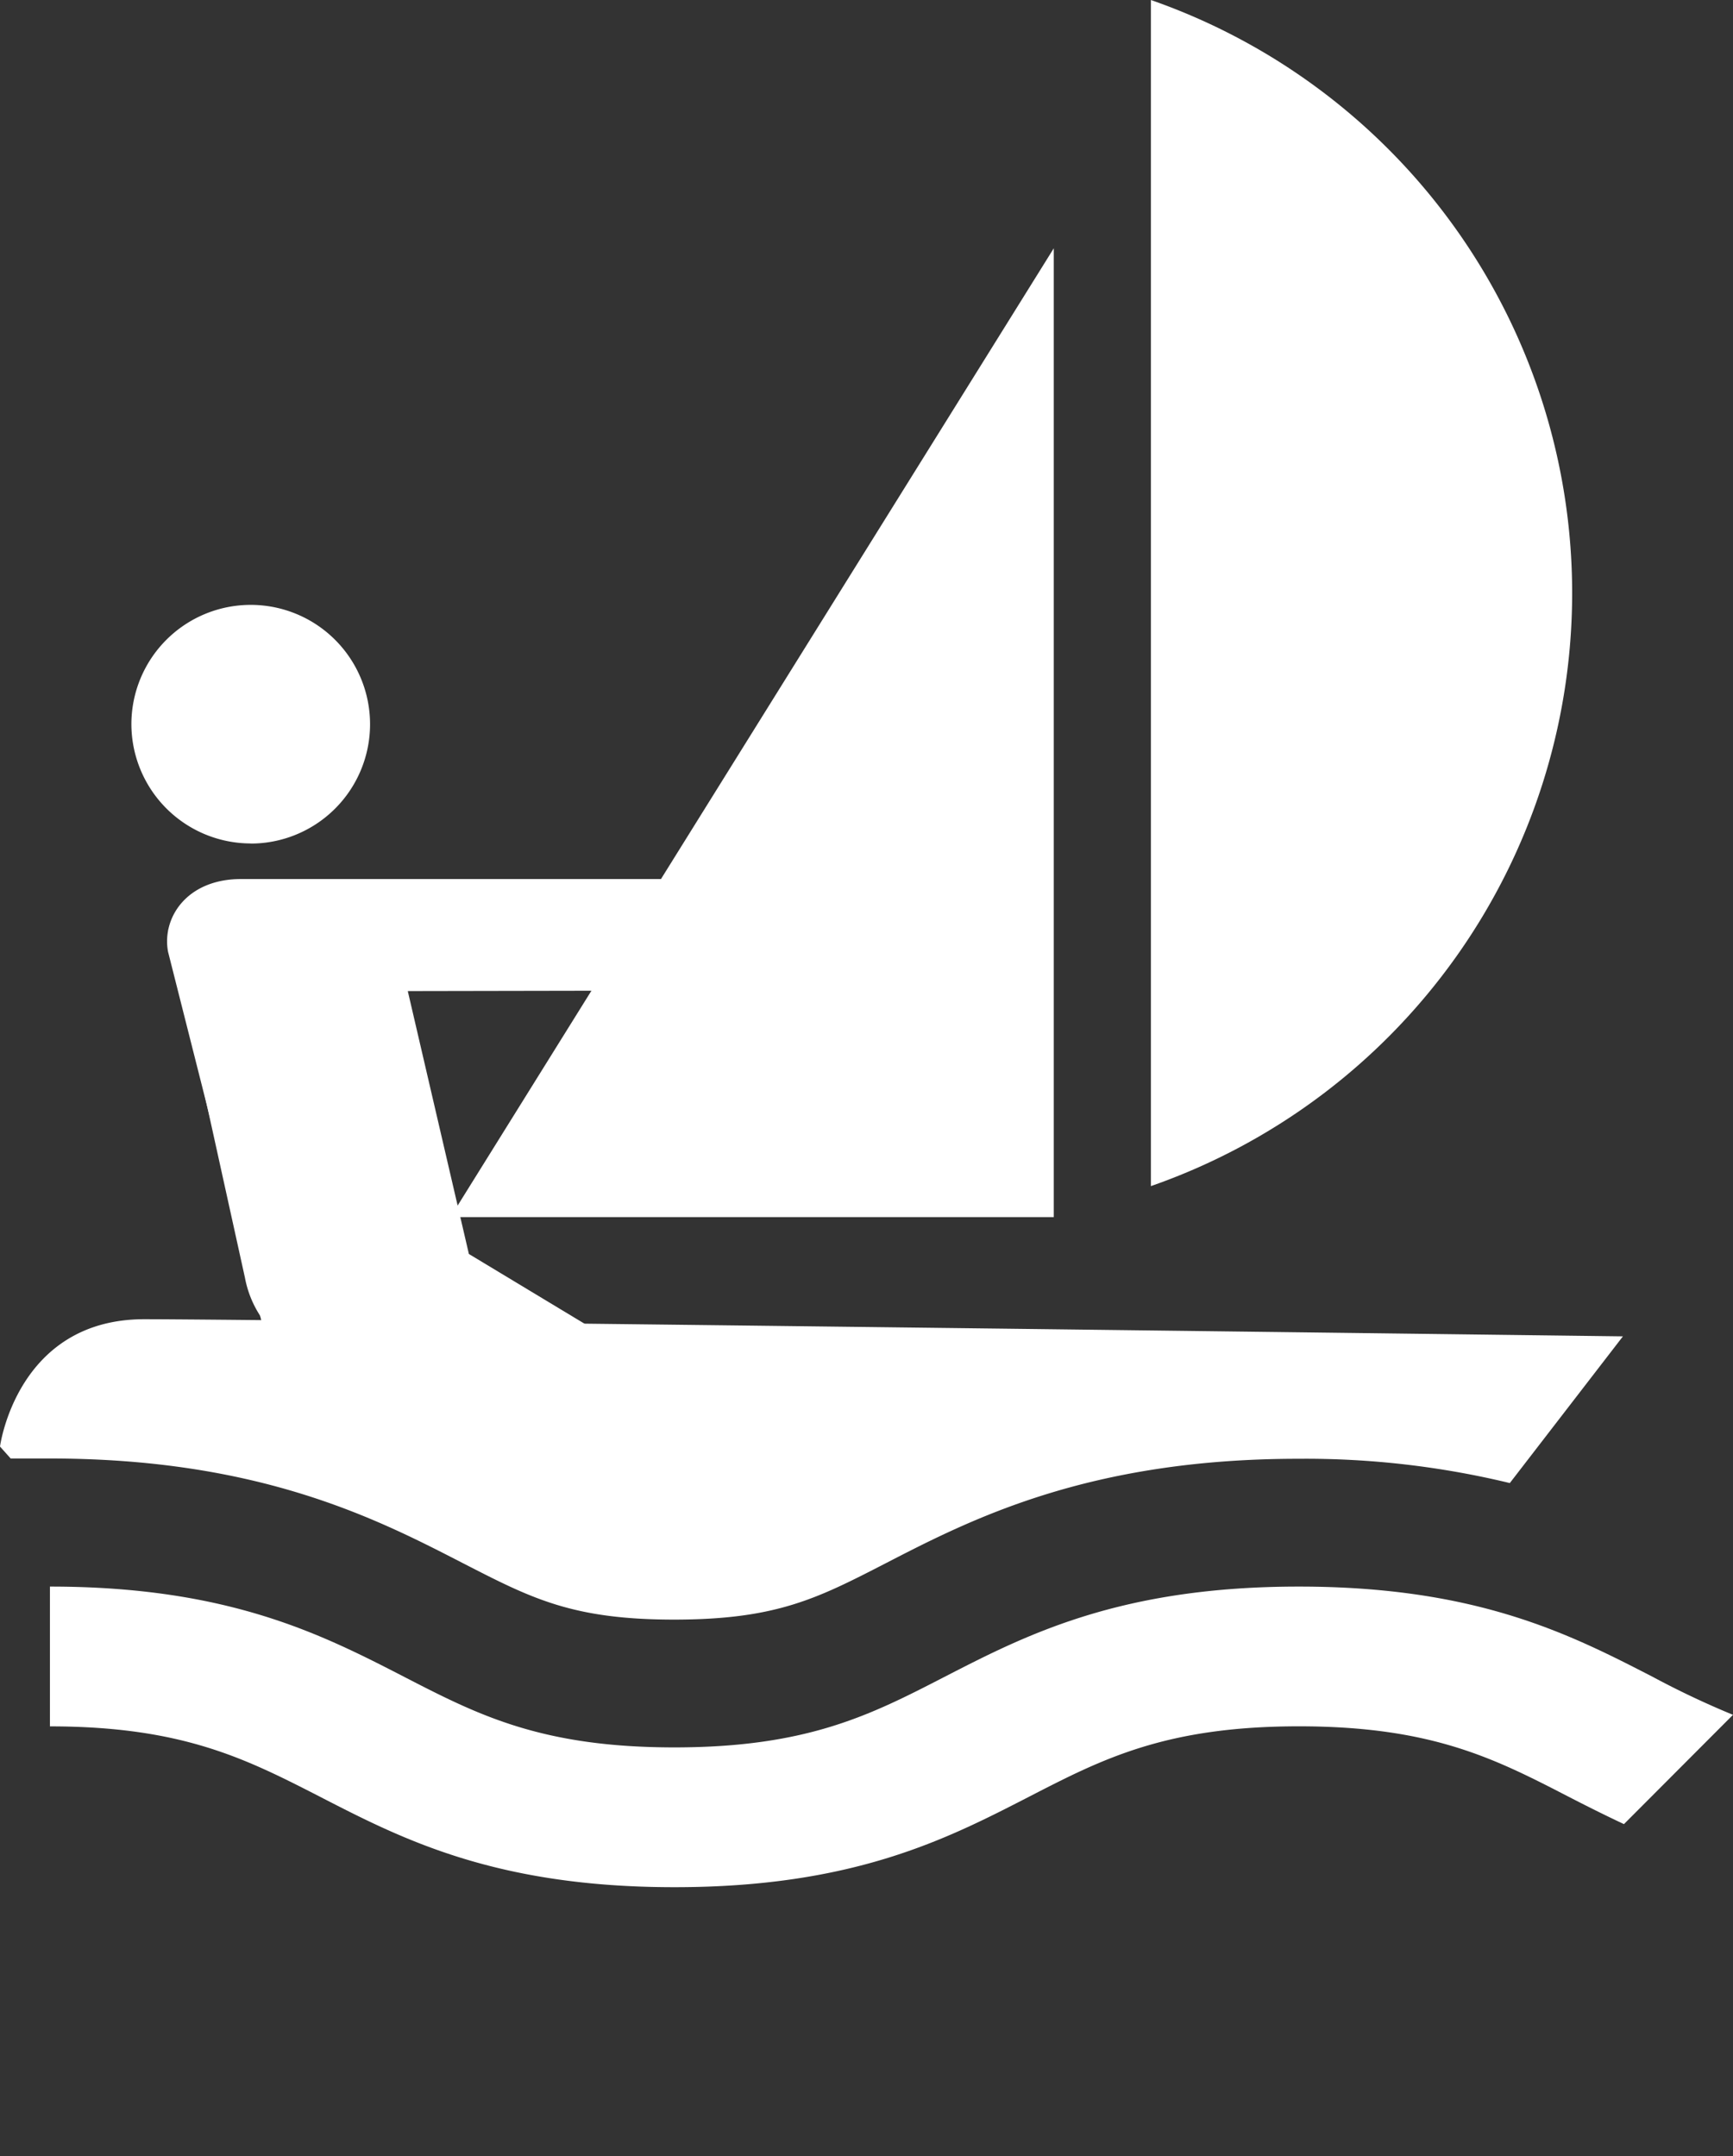
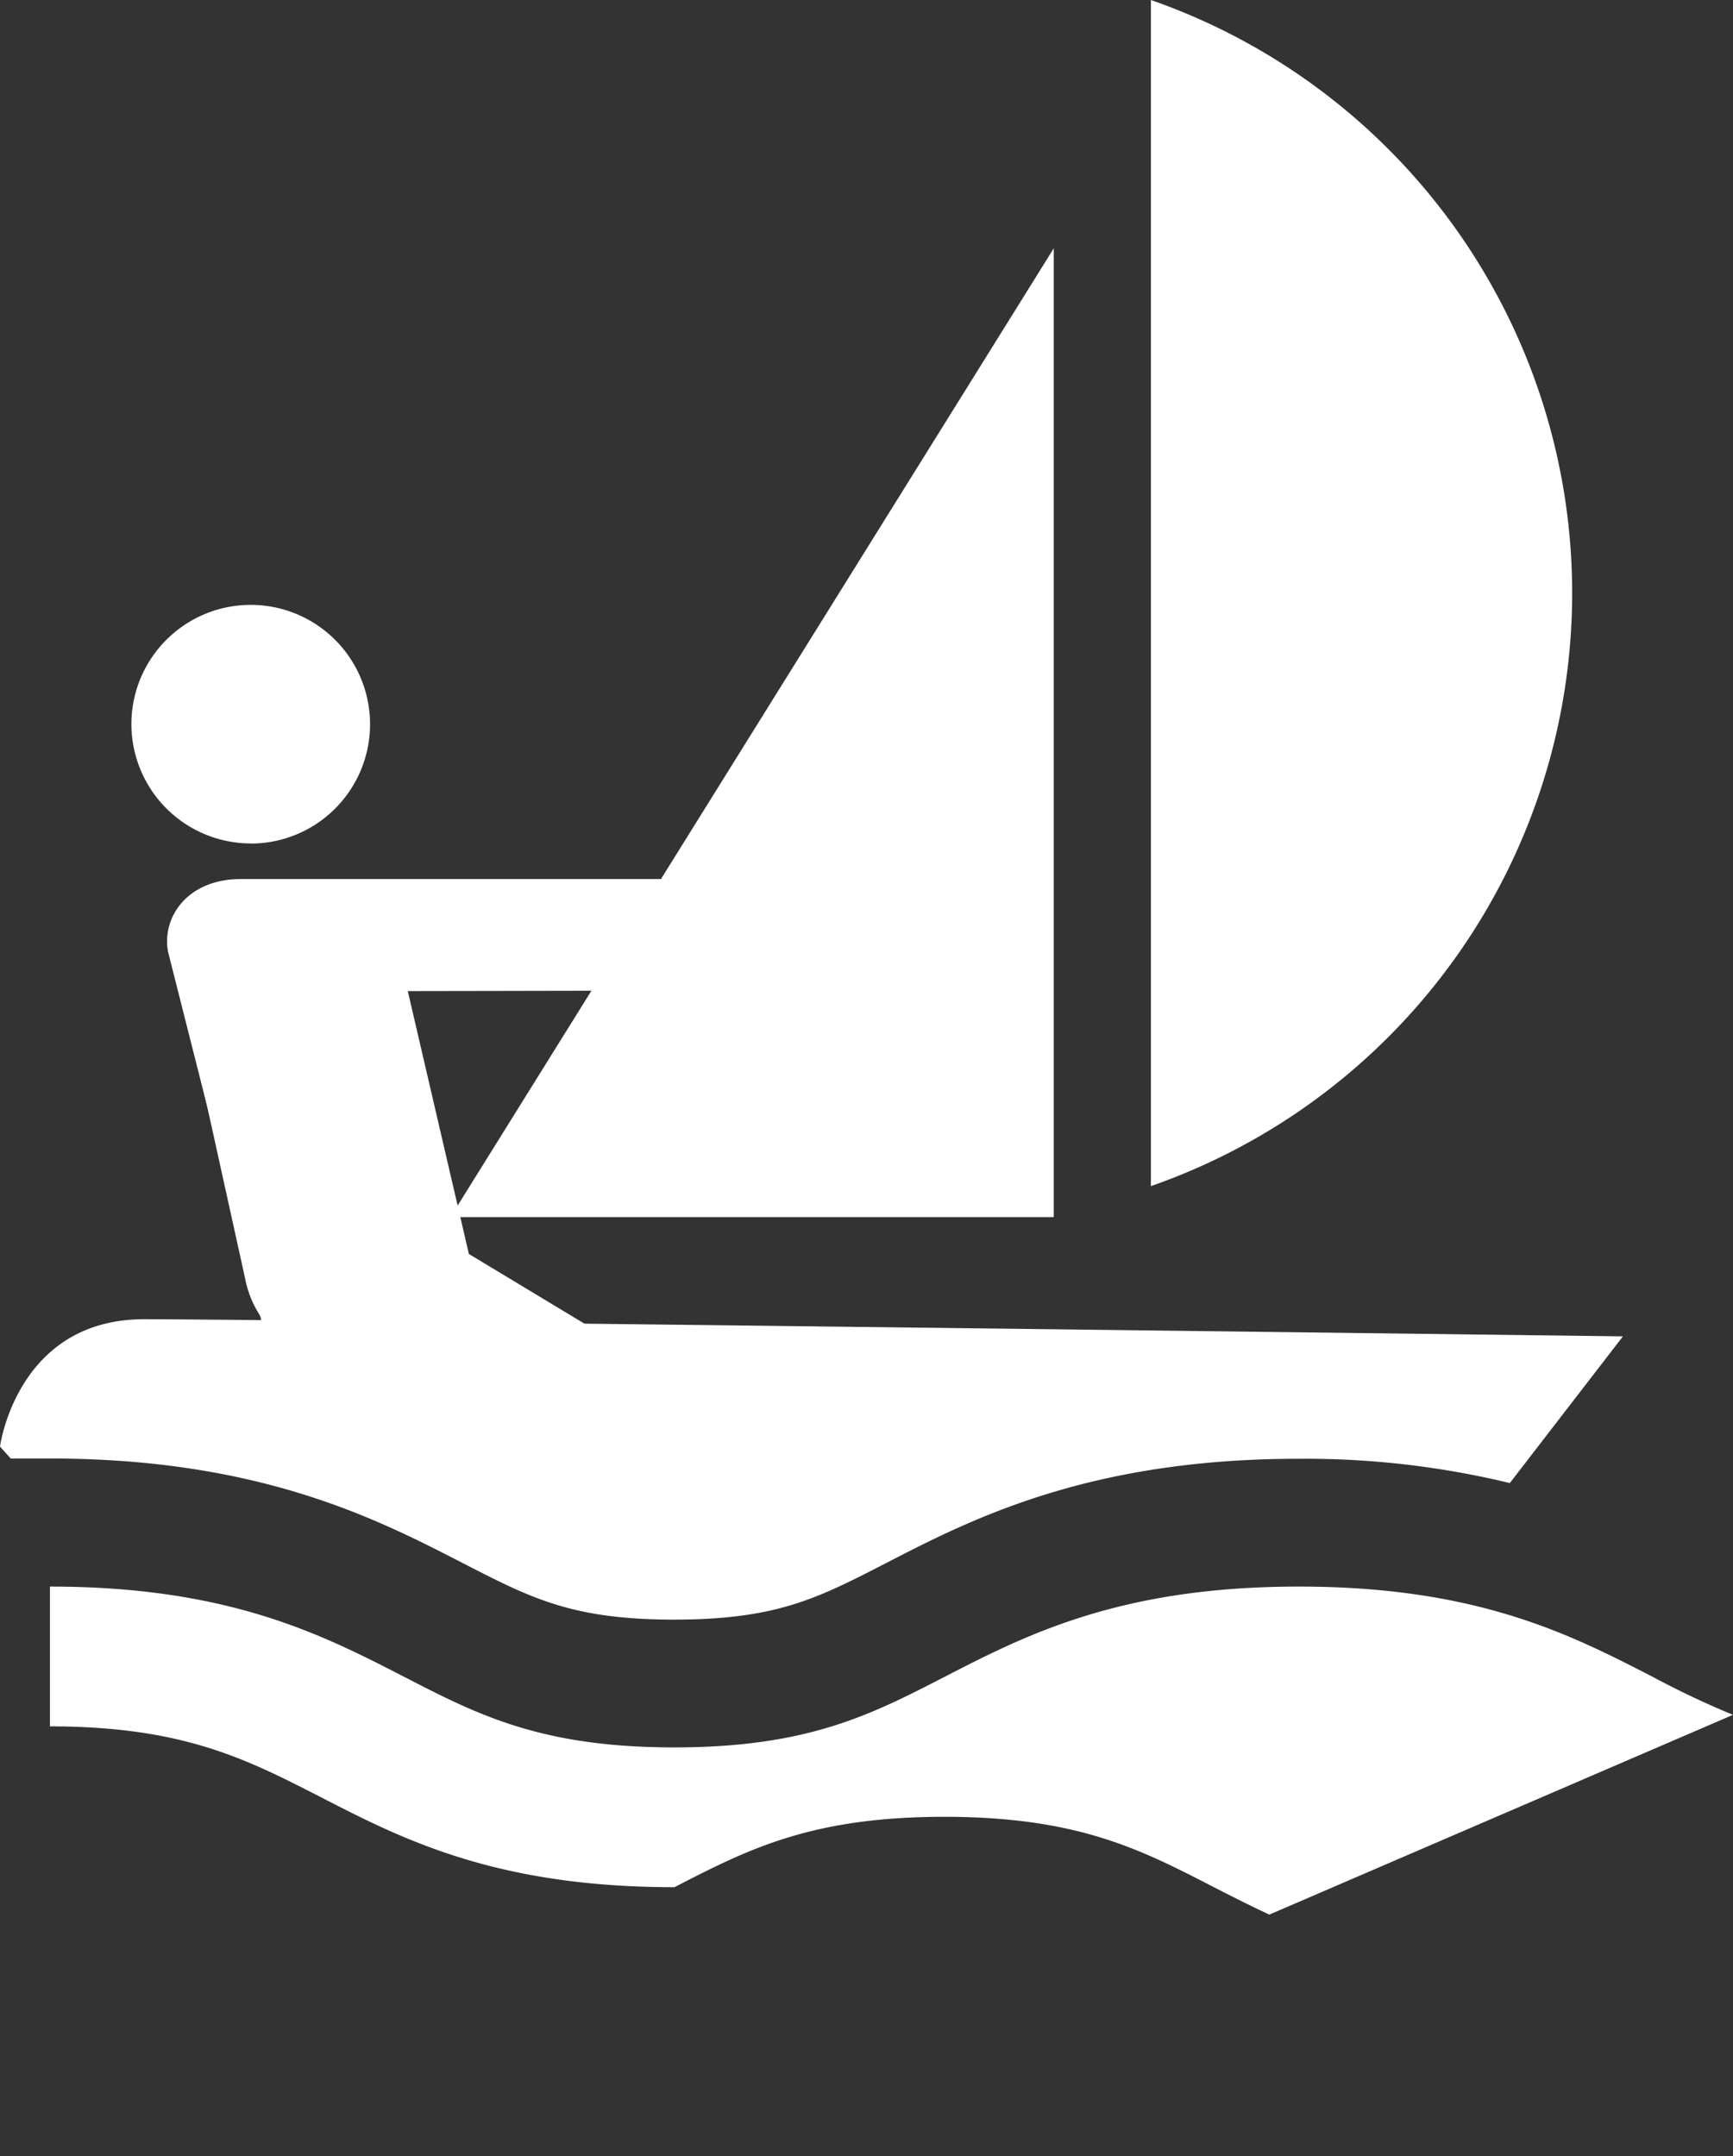
<svg xmlns="http://www.w3.org/2000/svg" id="Sailing" viewBox="0 0 303.37 377.4">
  <rect x="0" y="0" width="303.37" height="377.4" fill="#333333" stroke="none" />
  <defs>
    <style>.cls-1{fill:none;}.cls-2{fill:#fff;}</style>
  </defs>
  <title>sailing</title>
  <line class="cls-1" x1="291.88" y1="33.77" x2="27.43" y2="33.77" />
  <path class="cls-1" d="M113.64,80.27a189.27,189.27,0,0,0-32.21,28V362.81a189.65,189.65,0,0,0,32.63,28.29H326.53a191.44,191.44,0,0,0,19.35-15.18V95.16a190.32,190.32,0,0,0-18.95-14.89Z" transform="translate(-54 -46.5)" />
-   <line class="cls-1" x1="291.88" y1="33.77" x2="27.43" y2="33.77" />
  <line class="cls-1" x1="291.86" y1="342.28" x2="27.42" y2="342.28" />
  <line class="cls-1" x1="291.88" y1="33.77" x2="27.43" y2="33.77" />
  <path class="cls-1" d="M113.64,80.27a189.27,189.27,0,0,0-32.21,28V362.81a188.36,188.36,0,0,0,264.45,13.11V95.16a190.32,190.32,0,0,0-18.95-14.89Z" transform="translate(-54 -46.5)" />
  <path class="cls-2" d="M244.22,147.81" transform="translate(-54 -46.5)" />
  <path class="cls-2" d="M229.18,347.25" transform="translate(-54 -46.5)" />
  <path class="cls-2" d="M255.47,46.5V254.12a109.94,109.94,0,0,0,0-207.62Z" transform="translate(-54 -46.5)" />
  <polygon class="cls-2" points="184.47 43.46 184.47 213.05 78.85 213.05 184.47 43.46" />
  <path class="cls-2" d="M62.71,301.8c36.78,0,57.34,10.6,72.34,18.33C147,326.26,154.13,330,172,330s25.06-3.69,36.95-9.81c15-7.74,35.57-18.34,72.35-18.34a152.16,152.16,0,0,1,37,4.25l19.8-25.68s-236.53-3-258.85-3S54,299.71,54,299.71l1.87,2.09Z" transform="translate(-54 -46.5)" />
-   <path class="cls-2" d="M357.37,346.67a152.89,152.89,0,0,1-14-6.62c-14.41-7.42-30.73-15.83-62-15.83s-47.67,8.41-62.08,15.83c-12.83,6.61-23.91,12.32-47.24,12.32s-34.41-5.71-47.24-12.32c-14.41-7.42-30.75-15.83-62.07-15.83v24.47C86,348.69,97.12,354.4,110,361c14.41,7.42,30.75,15.84,62.07,15.84s47.66-8.42,62.08-15.84c12.83-6.61,23.9-12.32,47.24-12.32s34.38,5.71,47.19,12.32c3.09,1.59,6.31,3.21,9.7,4.8Z" transform="translate(-54 -46.5)" />
+   <path class="cls-2" d="M357.37,346.67a152.89,152.89,0,0,1-14-6.62c-14.41-7.42-30.73-15.83-62-15.83s-47.67,8.41-62.08,15.83c-12.83,6.61-23.91,12.32-47.24,12.32s-34.41-5.71-47.24-12.32c-14.41-7.42-30.75-15.83-62.07-15.83v24.47C86,348.69,97.12,354.4,110,361c14.41,7.42,30.75,15.84,62.07,15.84c12.83-6.61,23.9-12.32,47.24-12.32s34.38,5.71,47.19,12.32c3.09,1.59,6.31,3.21,9.7,4.8Z" transform="translate(-54 -46.5)" />
  <path class="cls-2" d="M97.84,194.16A20.89,20.89,0,1,0,77,173.22v0a20.92,20.92,0,0,0,20.86,20.92" transform="translate(-54 -46.5)" />
  <path class="cls-2" d="M103,290.5c-1.35-4.38,63.45,1,56.46-10.4h0L136.08,266h0L125.4,220.05a0,0,0,0,1,0-.07l65.72-.12a9.68,9.68,0,0,0,9.68-9.7c0-.22,0-.45,0-.67a10,10,0,0,0-10.13-9.12H96.19c-9.51,0-13.89,6.81-12.77,12.74" transform="translate(-54 -46.5)" />
  <path class="cls-2" d="M83.42,209.11l13.46,61.05a18.38,18.38,0,0,0,9.87,13.08l.3.12" transform="translate(-54 -46.5)" />
</svg>